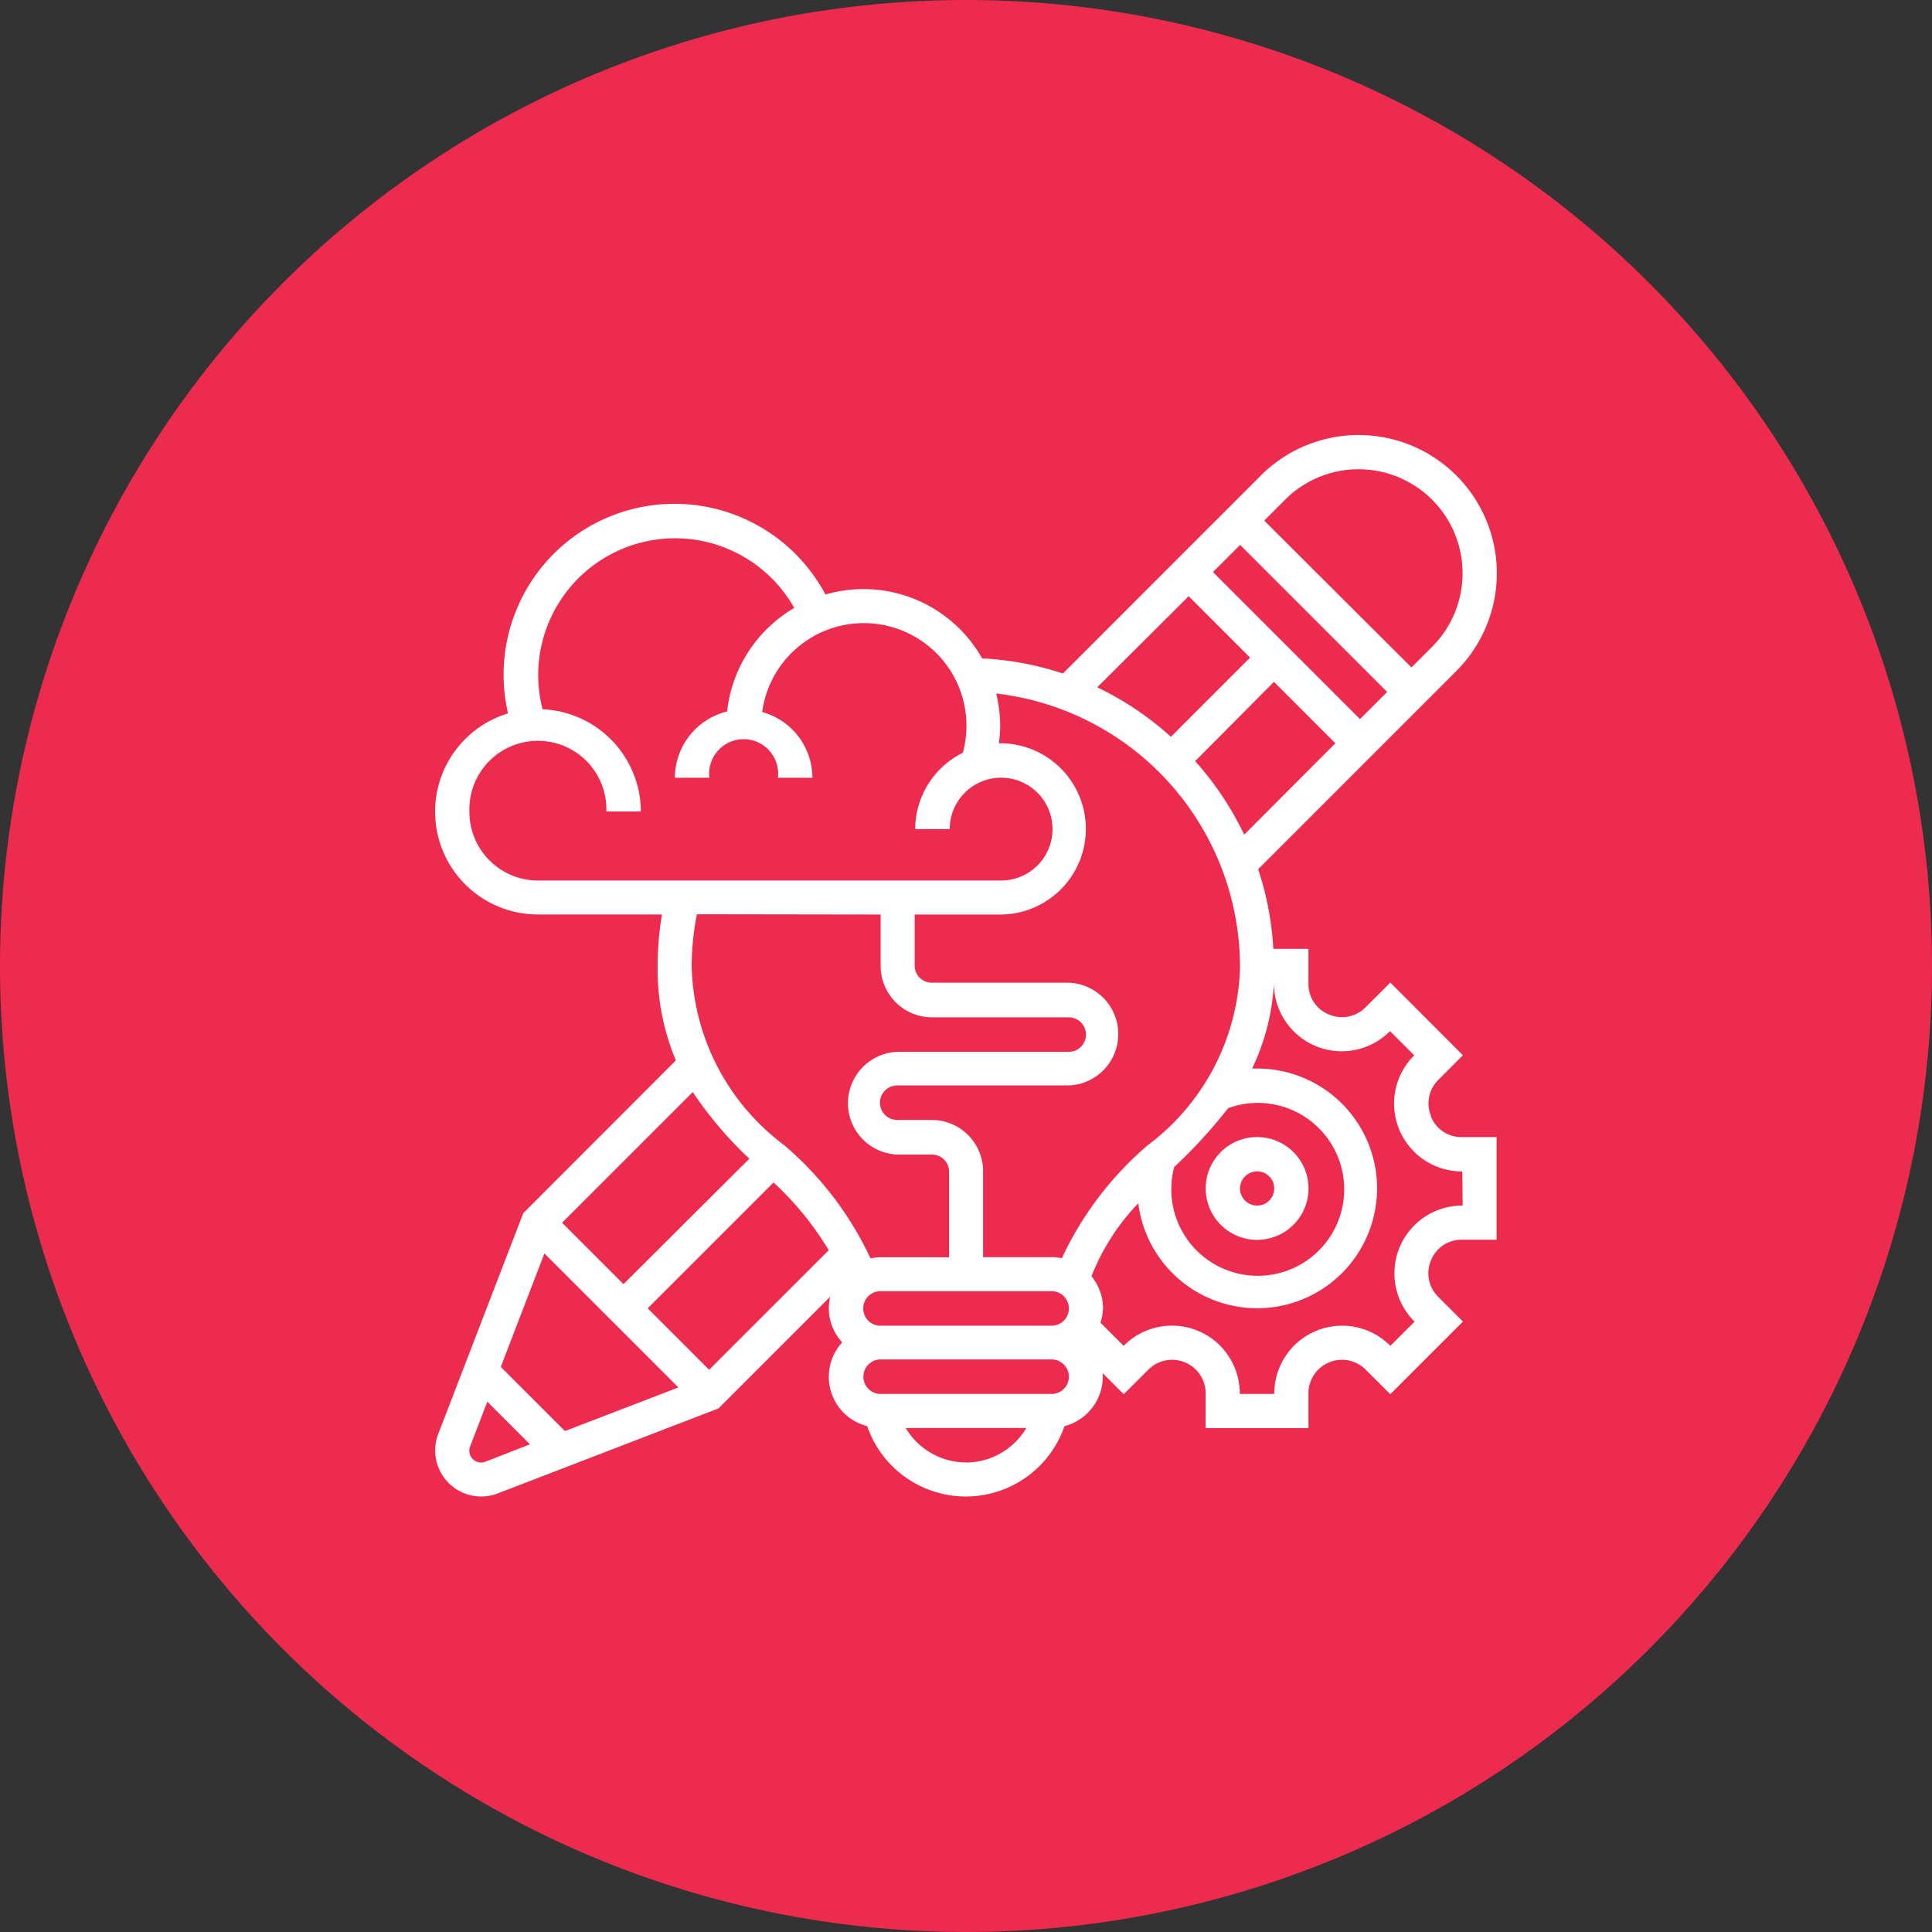
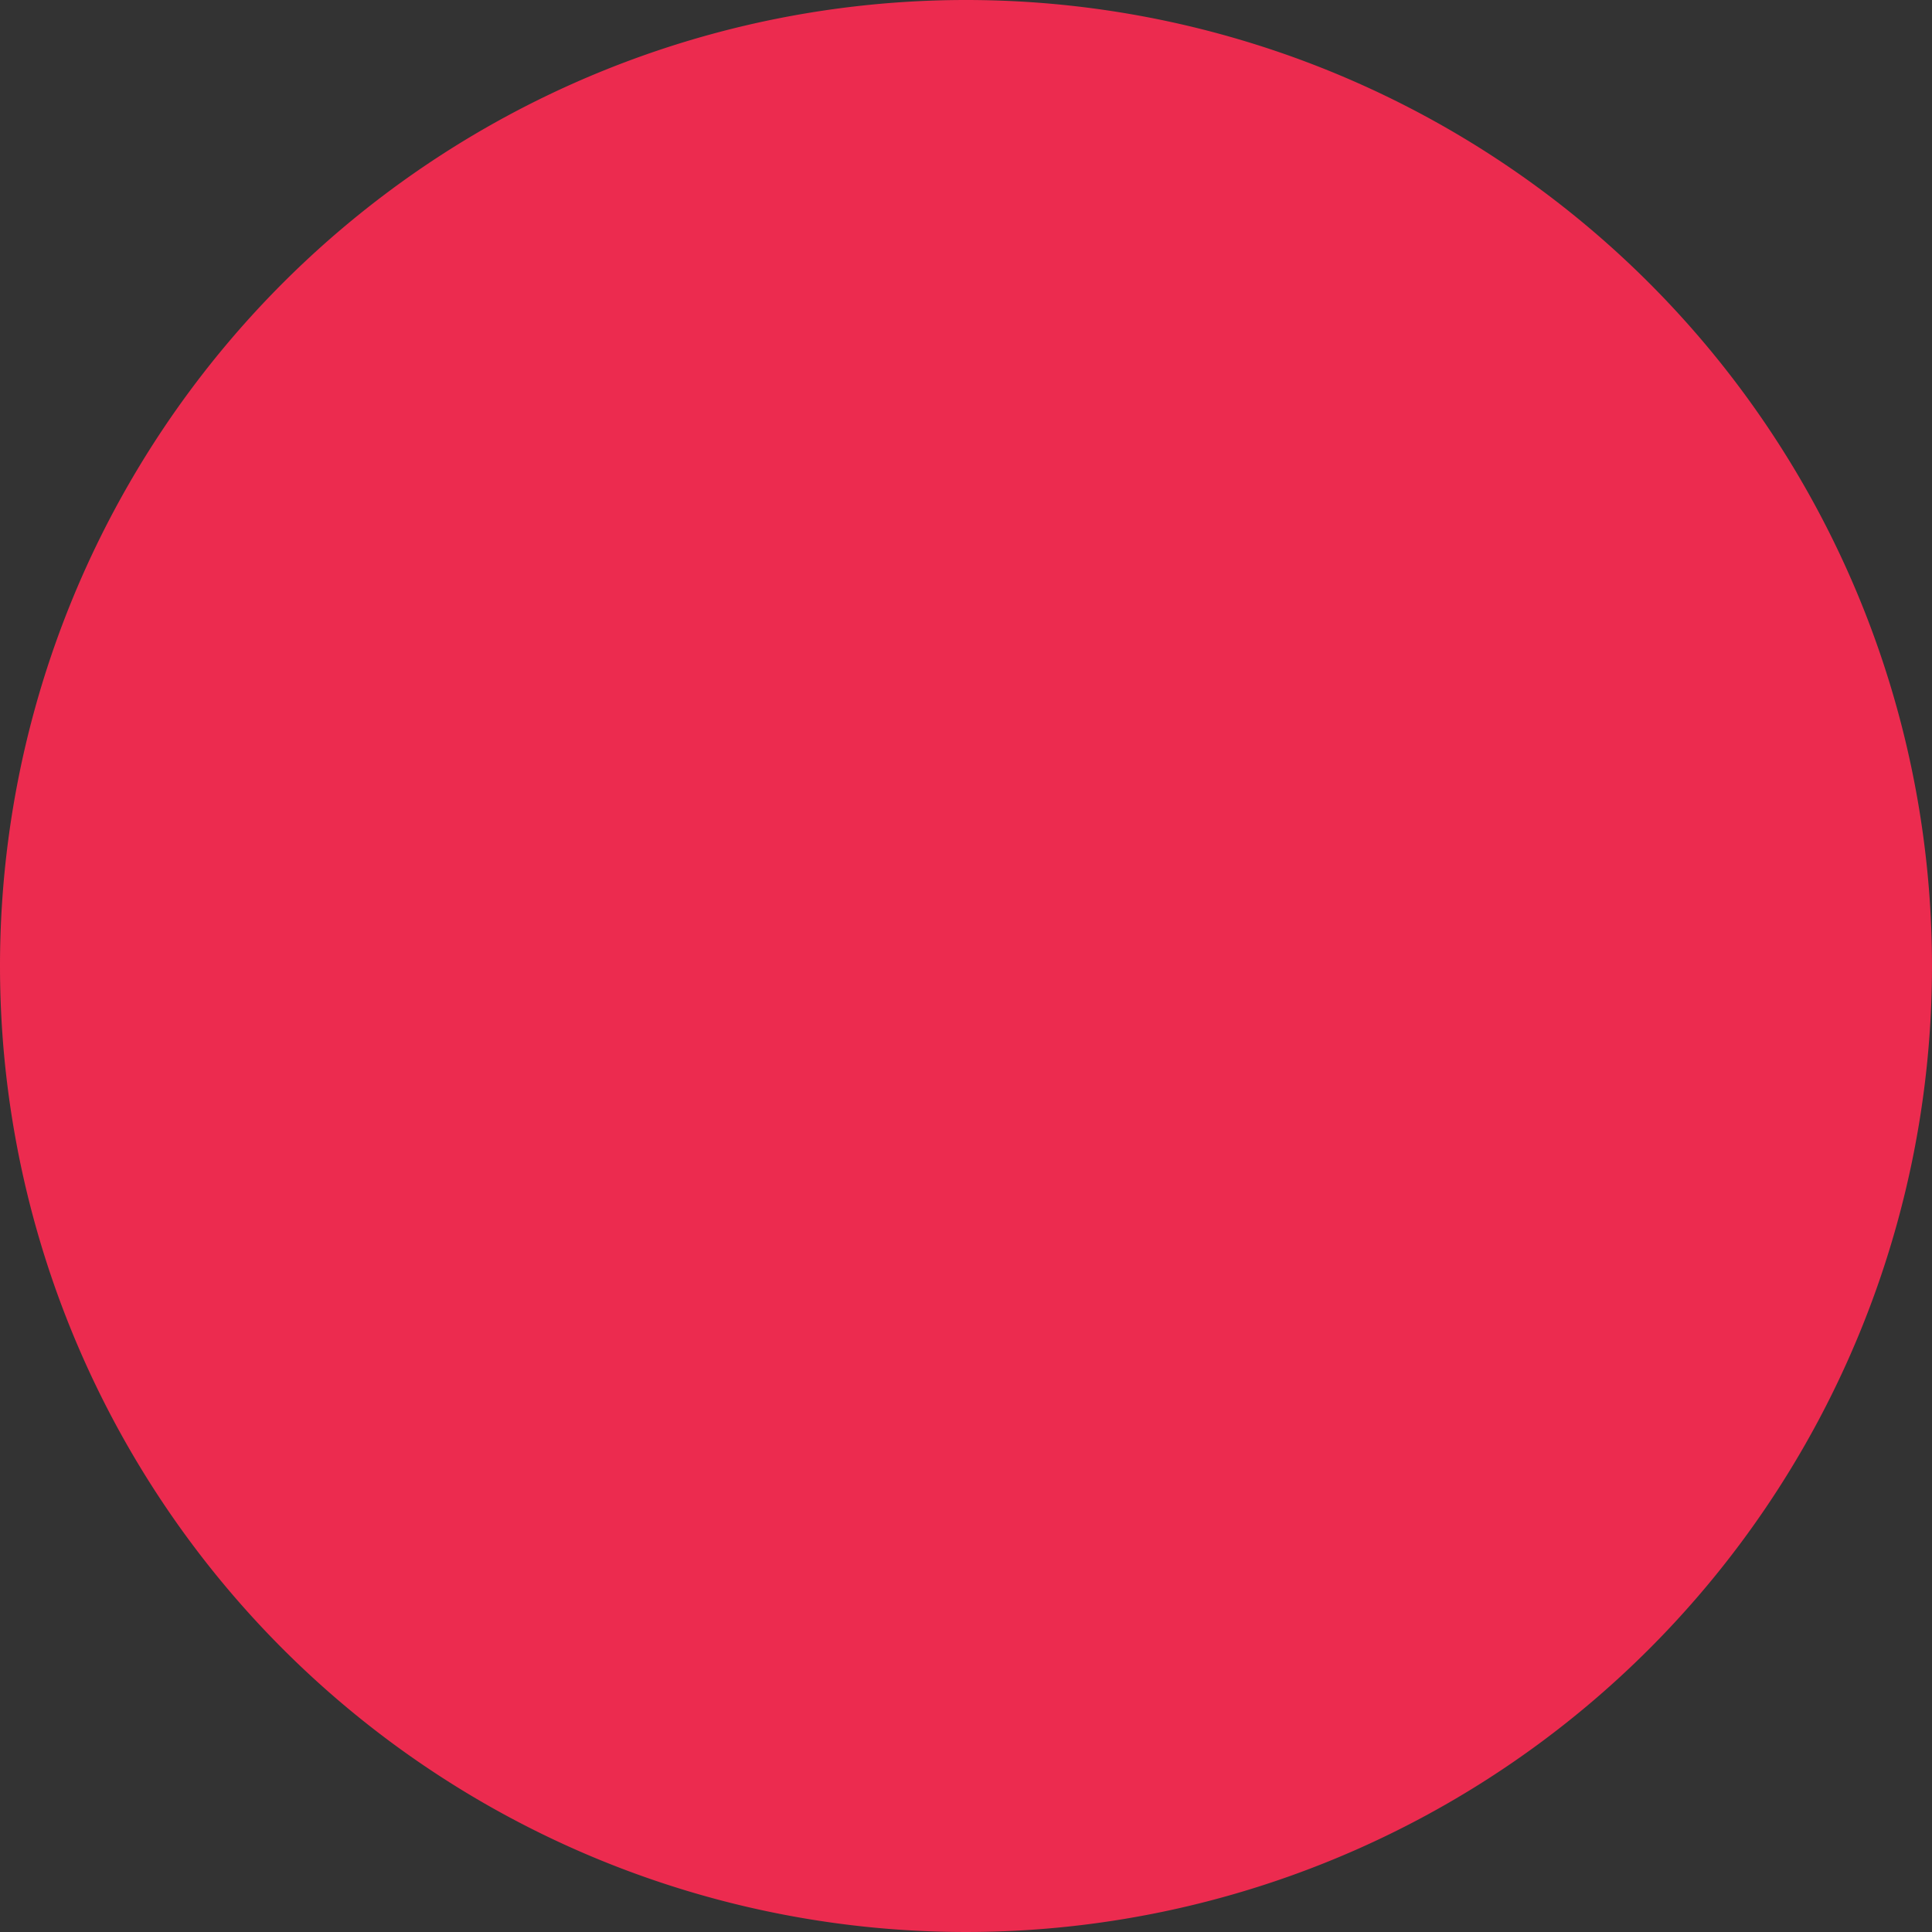
<svg xmlns="http://www.w3.org/2000/svg" width="28" height="28" viewBox="0 0 28 28">
  <rect x="0" y="0" width="28" height="28" fill="#333333" stroke="none" />
  <defs>
    <clipPath id="clip-path">
      <path id="Path_6751" data-name="Path 6751" d="M10.644,0A10.644,10.644,0,1,1,0,10.644,10.644,10.644,0,0,1,10.644,0Z" transform="translate(-8772.644 -19709.645)" fill="#21409a" />
    </clipPath>
  </defs>
  <g id="Group_23190" data-name="Group 23190" transform="translate(8776 19713)">
-     <path id="Path_6750" data-name="Path 6750" d="M14,0A14,14,0,1,1,0,14,14,14,0,0,1,14,0Z" transform="translate(-8776 -19713)" fill="#ec2b4f" />
+     <path id="Path_6750" data-name="Path 6750" d="M14,0A14,14,0,1,1,0,14,14,14,0,0,1,14,0" transform="translate(-8776 -19713)" fill="#ec2b4f" />
    <g id="Mask_Group_187" data-name="Mask Group 187" clip-path="url(#clip-path)">
      <g id="design-thinking_1_" data-name="design-thinking (1)" transform="translate(-8770.037 -19707.039)">
-         <path id="Path_6818" data-name="Path 6818" d="M16.538,15.909a.745.745,0,1,0-.745-.745A.745.745,0,0,0,16.538,15.909Zm0-.993a.248.248,0,1,1-.248.248A.248.248,0,0,1,16.538,14.917Z" transform="translate(-4.282 -3.901)" fill="#fff" />
-         <path id="Path_6819" data-name="Path 6819" d="M14.778,10.216a.476.476,0,0,1,.1-.522l.361-.361L14.187,8.279l-.362.361a.479.479,0,0,1-.531.1A.473.473,0,0,1,13,8.3v-.51h-.509a4.4,4.4,0,0,0-.22-1.154l2.872-2.872A2,2,0,1,0,12.311.93L9.442,3.8a4.409,4.409,0,0,0-1.171-.219A1.975,1.975,0,0,0,6,2.655,2.477,2.477,0,0,0,1.4,4.378a1.489,1.489,0,0,0,.431,2.914h1.8a4.5,4.5,0,0,0-.063.745,3.408,3.408,0,0,0,.264,1.37L1.62,11.622l-1.232,3.2a.661.661,0,0,0-.044.239.667.667,0,0,0,.906.622l3.2-1.232,1.619-1.619a.725.725,0,0,0,.174.662.738.738,0,0,0,.362,1.214,1.512,1.512,0,0,0,2.859,0,.743.743,0,0,0,.556-.717c0-.019,0-.036-.005-.054l.308.308.362-.361a.486.486,0,0,1,.825.342v.51H13v-.51a.486.486,0,0,1,.825-.342l.361.361,1.053-1.053-.361-.361a.48.48,0,0,1-.1-.531.474.474,0,0,1,.439-.294h.51V10.519h-.51a.477.477,0,0,1-.443-.3Zm-3.719.732a7.407,7.407,0,0,0,.776-.847,1.226,1.226,0,0,1,.421-.078,1.253,1.253,0,1,1-1.2.925Zm.3-5.879L12.5,3.921l.89.89L12.069,6.136A4.5,4.5,0,0,0,11.357,5.068Zm.257-2.739.394-.394,2.131,2.131-.394.394ZM13.728.84a1.507,1.507,0,0,1,1.065,2.572l-.3.3L12.359,1.584l.3-.3A1.5,1.5,0,0,1,13.728.84ZM11.264,2.68l.89.89L11.007,4.717A4.5,4.5,0,0,0,9.939,4Zm.745,5.357a3.333,3.333,0,0,1-1.339,2.6,4.854,4.854,0,0,0-1.244,1.637.734.734,0,0,0-.147-.015H8.285V11.015a.745.745,0,0,0-.745-.745h-.5a.248.248,0,1,1,0-.5H9.526a.745.745,0,0,0,0-1.489H7.541a.248.248,0,0,1-.248-.248V7.293H8.533a1.241,1.241,0,1,0,0-2.482l-.02,0a1.954,1.954,0,0,0,.02-.25,1.988,1.988,0,0,0-.059-.471A3.992,3.992,0,0,1,12.008,8.037ZM6.548,13a.248.248,0,0,1,.248-.248H9.278a.248.248,0,1,1,0,.5H6.8A.248.248,0,0,1,6.548,13ZM3.424,13l1.824-1.824a4.505,4.505,0,0,1,.8.982L4.314,13.891ZM.84,5.8a.993.993,0,1,1,1.985,0h.5A1.49,1.49,0,0,0,1.9,4.318,1.983,1.983,0,0,1,5.548,2.85a1.987,1.987,0,0,0-.973,1.5.993.993,0,0,0-.757.961h.5a.5.5,0,1,1,.993,0h.5a.991.991,0,0,0-.728-.953,1.487,1.487,0,1,1,2.908.591,1.238,1.238,0,0,0-.69,1.106h.5a.745.745,0,1,1,.745.745h-6.7A.994.994,0,0,1,.84,5.8ZM6.8,7.293v.745a.745.745,0,0,0,.745.745H9.526a.248.248,0,1,1,0,.5H7.044a.745.745,0,0,0,0,1.489h.5a.248.248,0,0,1,.248.248v1.241H6.8a.734.734,0,0,0-.147.015A4.854,4.854,0,0,0,5.4,10.634a3.333,3.333,0,0,1-1.339-2.6,4,4,0,0,1,.076-.745Zm-1.9,3.536L3.073,12.65l-.89-.89L4.077,9.866A5.583,5.583,0,0,0,4.894,10.829ZM1.927,12.205l1.942,1.942-1.644.632-.93-.93Zm-.855,3.018A.171.171,0,0,1,.851,15l.249-.647.618.618Zm6.966.011a1.02,1.02,0,0,1-.875-.5H8.912A1.02,1.02,0,0,1,8.037,15.235Zm1.241-.993H6.8a.248.248,0,1,1,0-.5H9.278a.248.248,0,1,1,0,.5Zm5.956-2.73h-.014a.983.983,0,0,0-.693,1.672l.01.01-.351.351-.01-.01a.983.983,0,0,0-1.672.693v.014h-.5v-.014a.983.983,0,0,0-1.673-.693l-.01.01-.336-.336A.727.727,0,0,0,10.023,13a.737.737,0,0,0-.167-.464,3.2,3.2,0,0,1,.678-1.058,1.737,1.737,0,1,0,1.722-1.953c-.024,0-.048,0-.072,0A3.256,3.256,0,0,0,12.5,8.285H12.5V8.3a.983.983,0,0,0,1.672.693l.01-.01.351.351-.01.01a.983.983,0,0,0,.693,1.672h.014Z" transform="translate(0)" fill="#fff" />
-       </g>
+         </g>
    </g>
  </g>
</svg>